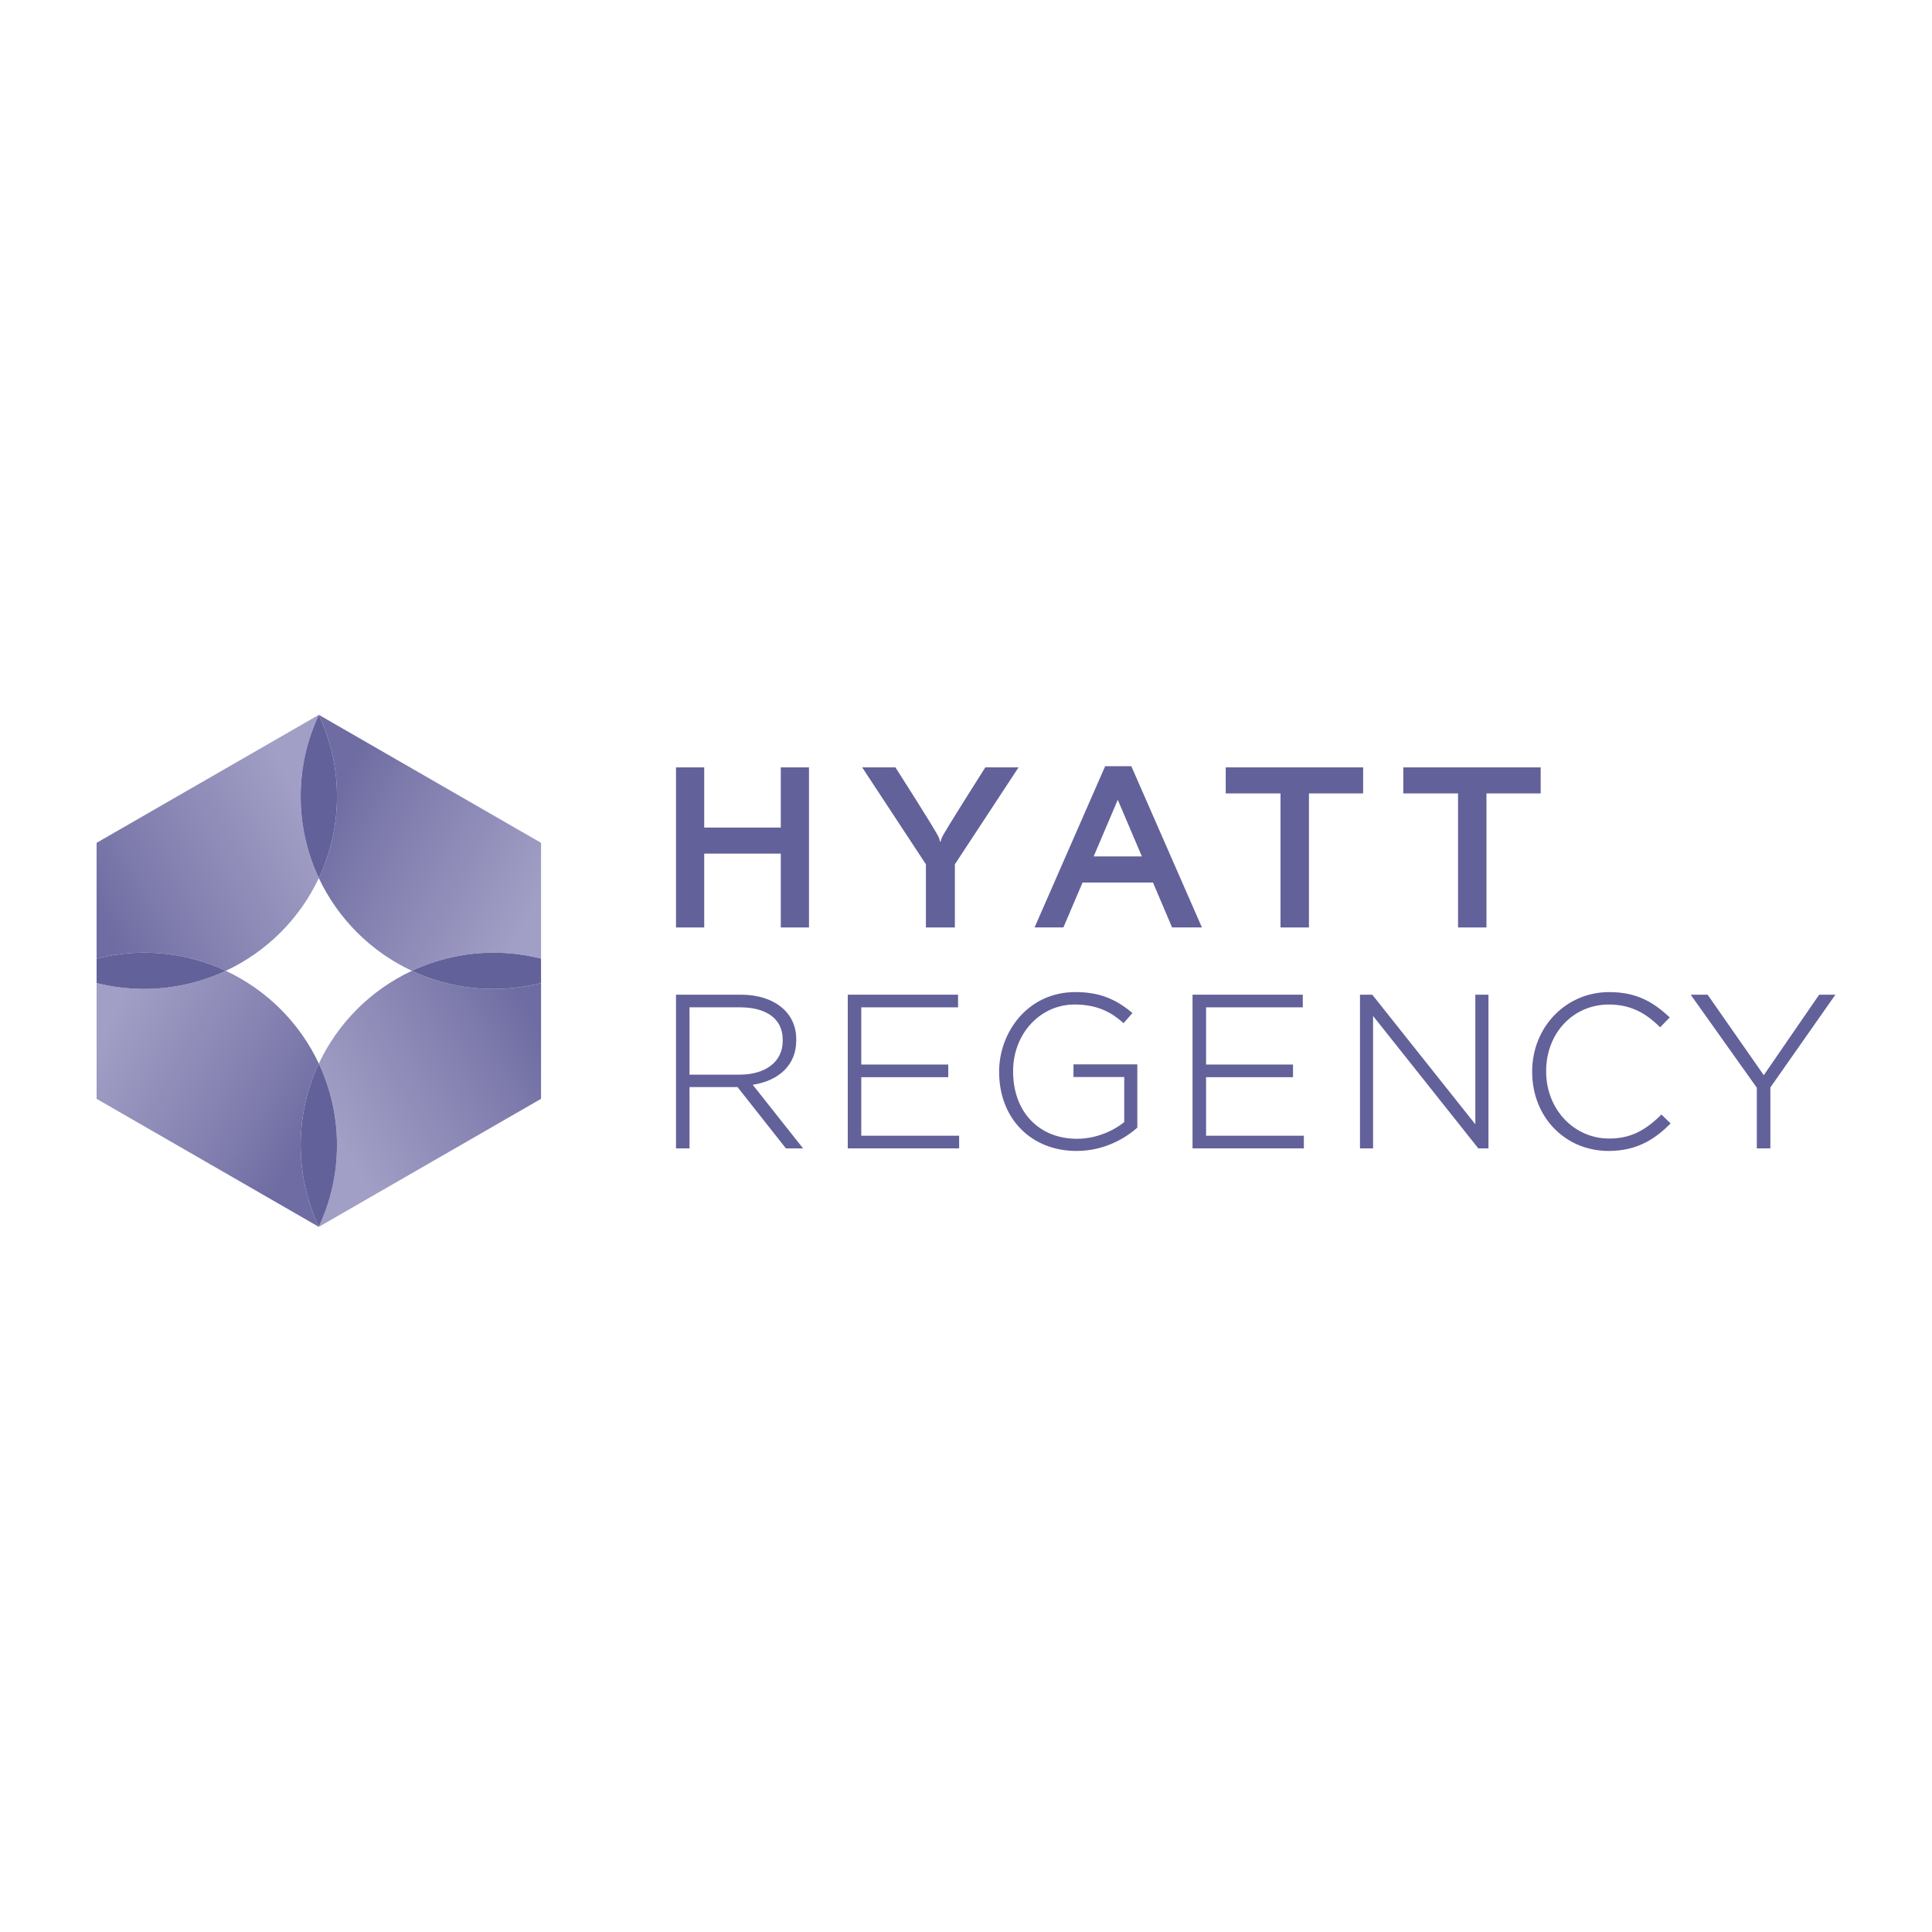
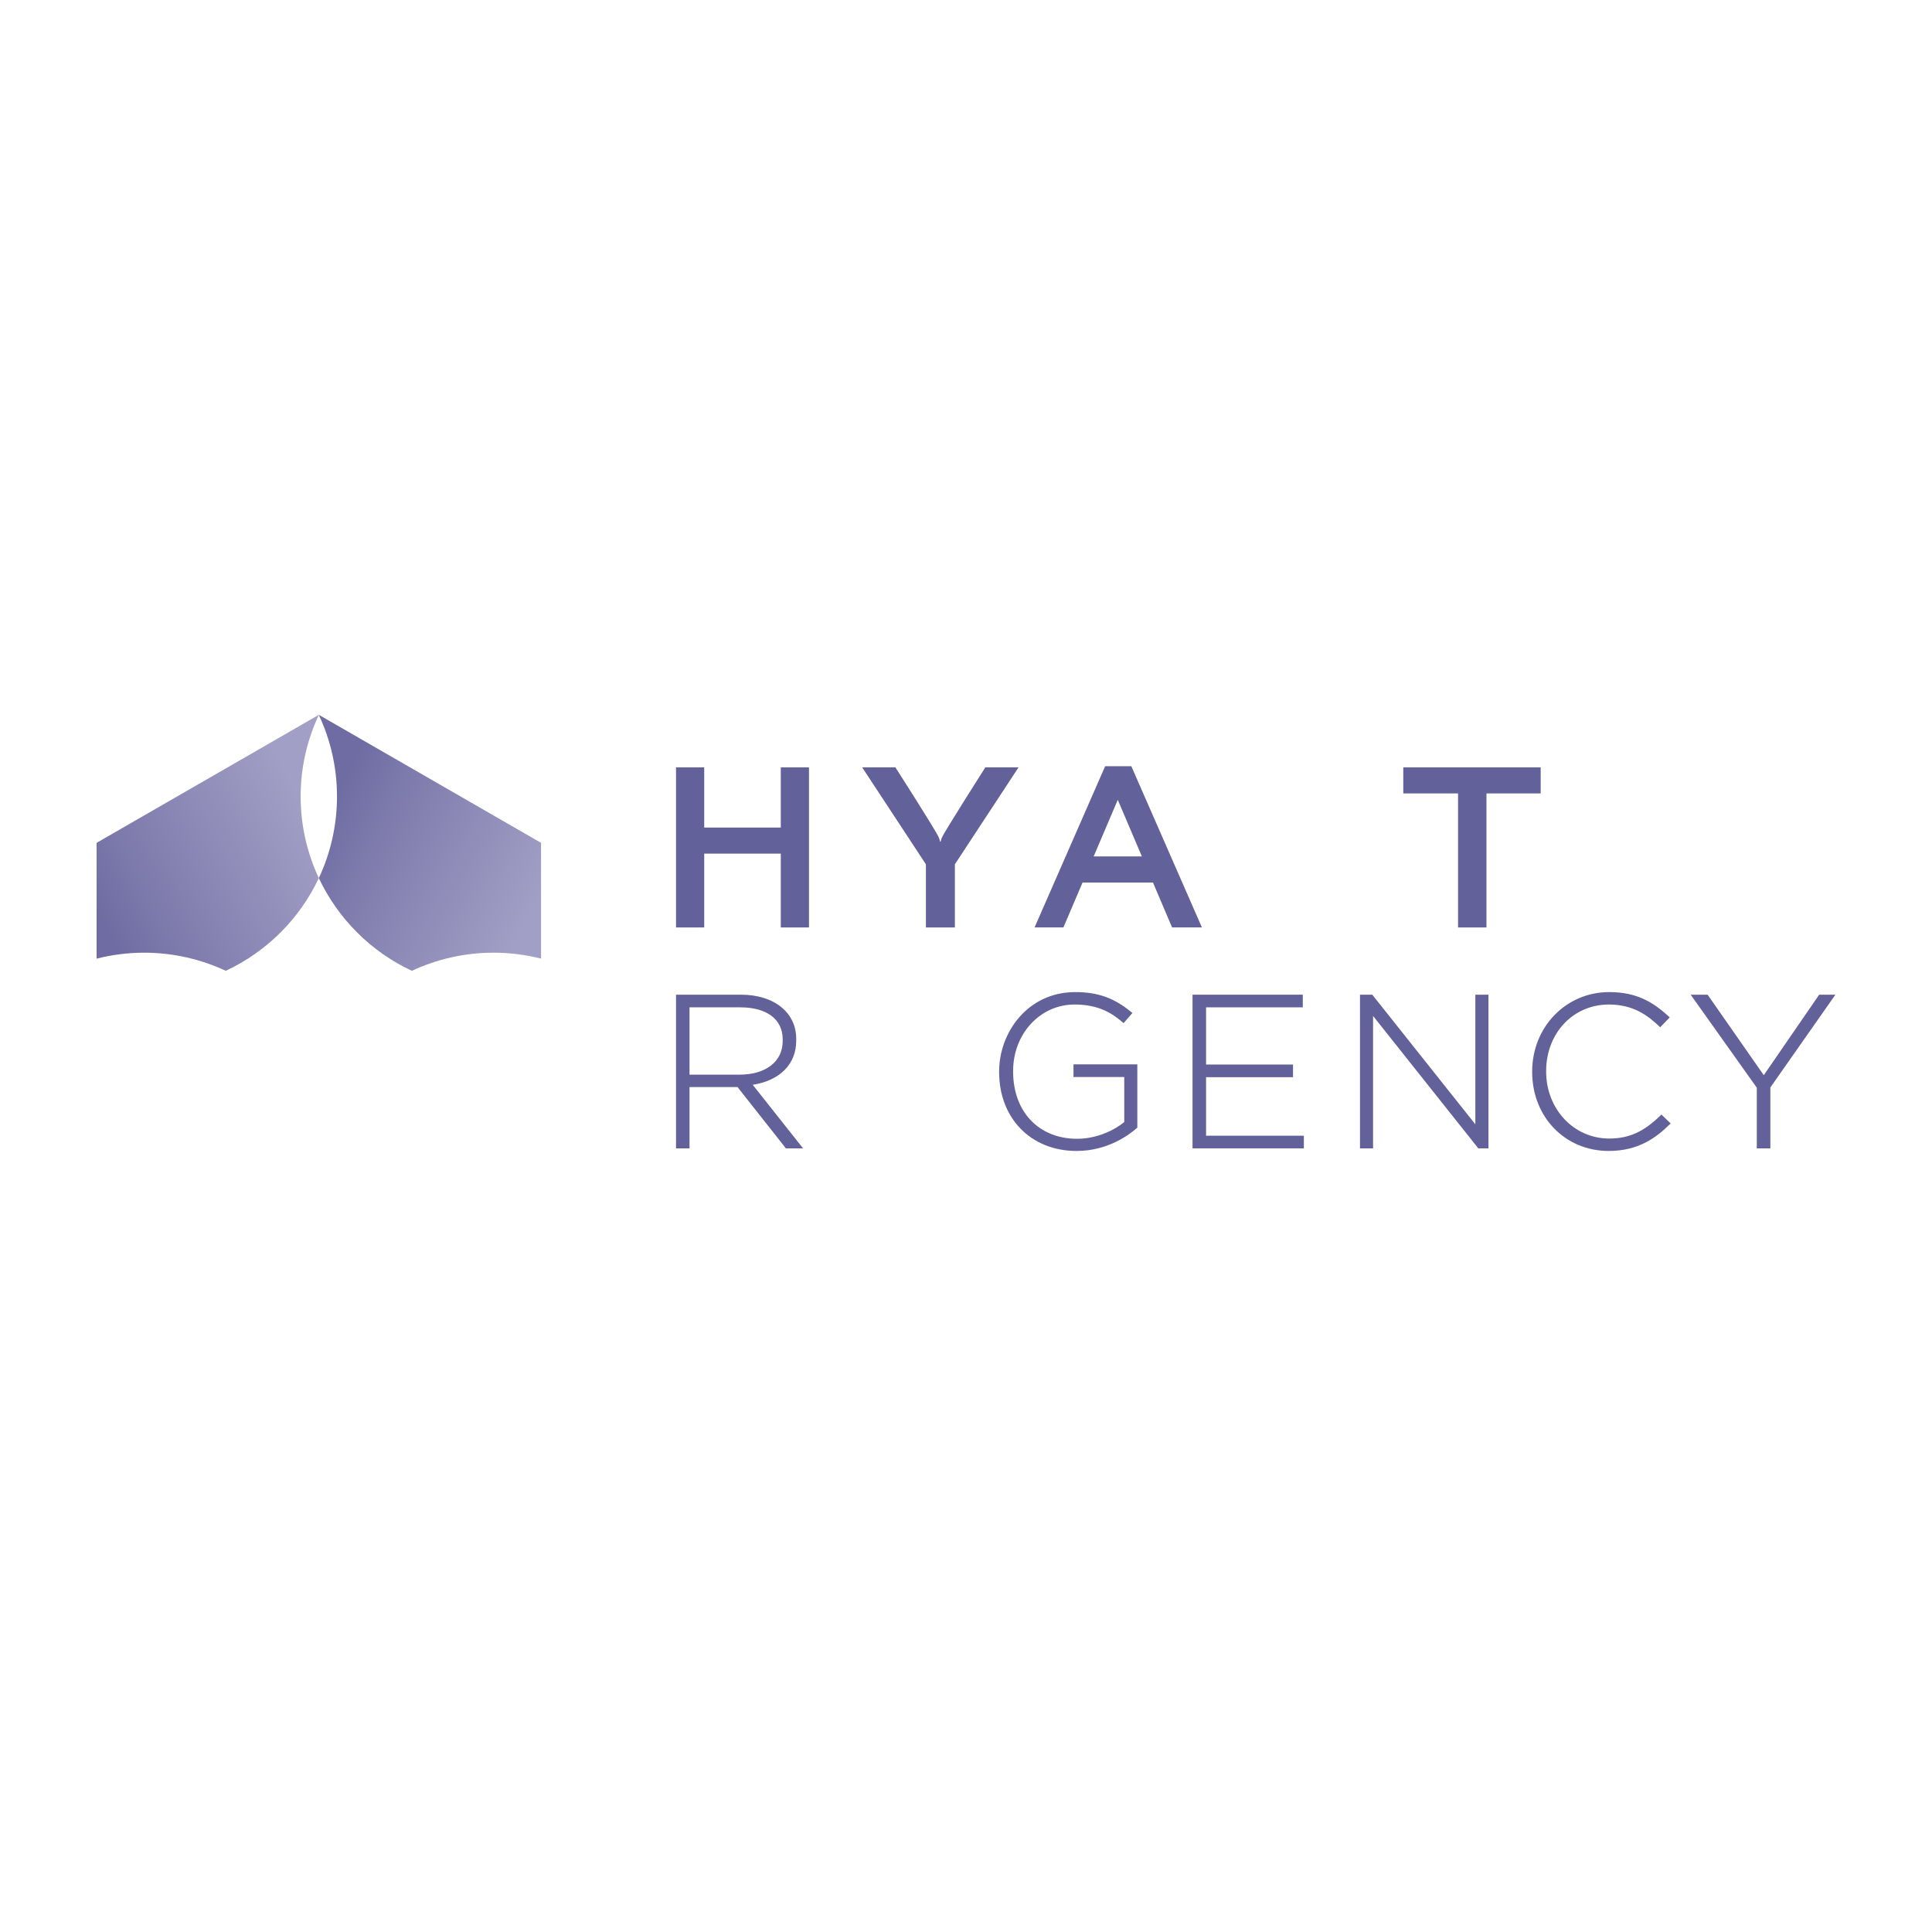
<svg xmlns="http://www.w3.org/2000/svg" width="200" height="200" viewBox="0 0 200 200" fill="none">
  <rect width="200" height="200" fill="white" />
  <path d="M10 99.24C11.575 98.839 13.222 98.622 14.921 98.622C17.943 98.622 20.807 99.303 23.373 100.498C27.605 98.524 31.023 95.112 33.005 90.898C31.8 88.332 31.124 85.471 31.124 82.45C31.124 79.43 31.8 76.572 33.005 74.01C33.005 74.002 33.003 74.002 33.003 74L10 87.25V99.24Z" fill="url(#paint0_linear_1618_212)" />
  <path d="M34.885 82.45C34.885 85.471 34.208 88.332 33.005 90.898C34.989 95.112 38.405 98.524 42.635 100.498C45.202 99.303 48.067 98.622 51.091 98.622C52.786 98.622 54.437 98.839 56.009 99.235V87.25L33.009 74C33.006 74.002 33.005 74.009 33.005 74.01C34.208 76.572 34.885 79.43 34.885 82.45Z" fill="url(#paint1_linear_1618_212)" />
-   <path d="M31.124 118.546C31.124 115.53 31.8 112.665 33.005 110.101C31.023 105.881 27.605 102.475 23.373 100.498C20.807 101.697 17.943 102.373 14.921 102.373C13.222 102.373 11.575 102.158 10 101.763V113.75L32.999 127C33.003 126.995 33.005 126.992 33.005 126.987C31.8 124.426 31.124 121.563 31.124 118.546Z" fill="url(#paint2_linear_1618_212)" />
-   <path d="M56.009 101.765C54.437 102.158 52.786 102.376 51.091 102.376C48.067 102.376 45.202 101.702 42.635 100.498C38.405 102.475 34.989 105.881 33.005 110.101C34.208 112.665 34.885 115.53 34.885 118.546C34.885 121.565 34.208 124.426 33.005 126.987C33.005 126.992 33.009 126.995 33.011 127L56.009 113.75V101.765Z" fill="url(#paint3_linear_1618_212)" />
-   <path d="M34.885 82.45C34.885 85.471 34.208 88.332 33.005 90.898C31.8 88.332 31.124 85.471 31.124 82.45C31.124 79.43 31.8 76.572 33.005 74.01C34.208 76.572 34.885 79.43 34.885 82.45ZM10 99.24V101.763C11.575 102.158 13.222 102.373 14.921 102.373C17.943 102.373 20.807 101.697 23.373 100.498C20.807 99.303 17.943 98.622 14.921 98.622C13.222 98.622 11.575 98.839 10 99.24ZM51.091 98.622C48.066 98.622 45.202 99.303 42.635 100.498C45.202 101.702 48.066 102.376 51.091 102.376C52.786 102.376 54.437 102.158 56.009 101.765V99.235C54.437 98.839 52.786 98.622 51.091 98.622ZM33.005 126.987C34.208 124.426 34.885 121.565 34.885 118.546C34.885 115.53 34.208 112.665 33.005 110.101C31.8 112.665 31.124 115.53 31.124 118.546C31.124 121.563 31.8 124.426 33.005 126.987Z" fill="#63619A" />
  <path d="M77.923 112.299C80.745 111.851 82.424 110.158 82.424 107.735V107.54C82.424 104.806 80.123 102.969 76.698 102.969H69.981V118.879H71.379V112.533H76.348L81.32 118.835L81.354 118.879H83.133L77.923 112.299ZM71.379 111.247V104.279H76.626C79.381 104.279 81.023 105.515 81.023 107.59V107.781C81.023 109.888 79.273 111.247 76.561 111.247H71.379Z" fill="#63619A" />
-   <path d="M89.159 117.569V111.51H98.163V110.2H89.159V104.279H99.177V102.969H87.76V118.879H99.289V117.569H89.159Z" fill="#63619A" />
  <path d="M111.127 110.181V111.493H116.382V116.156C115.36 116.997 113.548 117.886 111.498 117.886C107.539 117.886 104.877 115.088 104.877 110.926V110.877C104.877 107.012 107.675 103.987 111.247 103.987C113.756 103.987 115.168 104.923 116.22 105.838L116.312 105.915L117.229 104.864L117.133 104.789C115.339 103.305 113.651 102.701 111.313 102.701C106.378 102.701 103.429 106.881 103.429 110.926V110.967C103.429 115.784 106.731 119.147 111.449 119.147C114.668 119.147 116.889 117.482 117.698 116.764L117.736 116.731V110.181H111.127Z" fill="#63619A" />
  <path d="M124.852 117.569V111.51H133.853V110.2H124.852V104.279H134.864V102.969H123.451V118.879H134.975V117.569H124.852Z" fill="#63619A" />
  <path d="M152.726 102.969V116.388L142.091 103.013L142.06 102.969H140.785V118.879H142.14V105.171L152.998 118.835L153.032 118.879H154.085V102.969H152.726Z" fill="#63619A" />
  <path d="M171.993 115.375L171.91 115.454C170.168 117.165 168.624 117.861 166.58 117.861C162.92 117.861 160.057 114.815 160.057 110.926V110.877C160.057 106.948 162.85 103.987 166.56 103.987C169.077 103.987 170.609 105.137 171.775 106.261L171.859 106.345L172.849 105.32L172.765 105.238C171.1 103.717 169.414 102.701 166.58 102.701C162.108 102.701 158.609 106.313 158.609 110.926V110.967C158.609 115.631 162.017 119.147 166.534 119.147C169.633 119.147 171.468 117.75 172.859 116.382L172.943 116.3L171.993 115.375Z" fill="#63619A" />
  <path d="M188.32 102.969L182.586 111.304L176.804 103.018L176.771 102.969H175.017L181.864 112.599V118.879H183.268V112.572L190 102.969H188.32Z" fill="#63619A" />
  <path d="M72.9 88.367V96.01H69.981V79.436H72.9V85.669H80.827V79.436H83.746V96.01H80.827V88.367H72.9Z" fill="#63619A" />
-   <path d="M135.502 96.01H132.558V82.134H126.887V79.436H141.112V82.134H135.502V96.01Z" fill="#63619A" />
  <path d="M153.878 96.01H150.937V82.134H145.268V79.436H159.491V82.134H153.878V96.01Z" fill="#63619A" />
  <path d="M97.38 87.127C97.375 87.127 97.409 86.93 97.505 86.705C97.782 86.062 102.001 79.436 102.001 79.436H105.441L98.848 89.473V96.01H95.849V89.473L89.251 79.436H92.691C92.691 79.436 96.934 86.055 97.19 86.705C97.306 86.996 97.312 87.127 97.312 87.127H97.38Z" fill="#63619A" />
  <path d="M121.333 96.007H124.422L117.114 79.316H114.406L107.098 96.007H110.084L112.066 91.359H119.356L121.333 96.007ZM113.216 88.656L115.711 82.797L118.207 88.656H113.216Z" fill="#63619A" />
  <defs>
    <linearGradient id="paint0_linear_1618_212" x1="32.342" y1="85.144" x2="10.892" y2="96.099" gradientUnits="userSpaceOnUse">
      <stop stop-color="#A19FC5" />
      <stop offset="0.71" stop-color="#807DAE" />
      <stop offset="1" stop-color="#6E6CA2" />
    </linearGradient>
    <linearGradient id="paint1_linear_1618_212" x1="54.363" y1="95.664" x2="33.355" y2="84.935" gradientUnits="userSpaceOnUse">
      <stop stop-color="#A19FC5" />
      <stop offset="0.71" stop-color="#807DAE" />
      <stop offset="1" stop-color="#6E6CA2" />
    </linearGradient>
    <linearGradient id="paint2_linear_1618_212" x1="11.829" y1="104.677" x2="32.503" y2="116.163" gradientUnits="userSpaceOnUse">
      <stop stop-color="#A19FC5" />
      <stop offset="0.71" stop-color="#807DAE" />
      <stop offset="1" stop-color="#6E6CA2" />
    </linearGradient>
    <linearGradient id="paint3_linear_1618_212" x1="33.977" y1="115.85" x2="54.622" y2="104.379" gradientUnits="userSpaceOnUse">
      <stop stop-color="#A19FC5" />
      <stop offset="0.71" stop-color="#807DAE" />
      <stop offset="1" stop-color="#6E6CA2" />
    </linearGradient>
  </defs>
</svg>